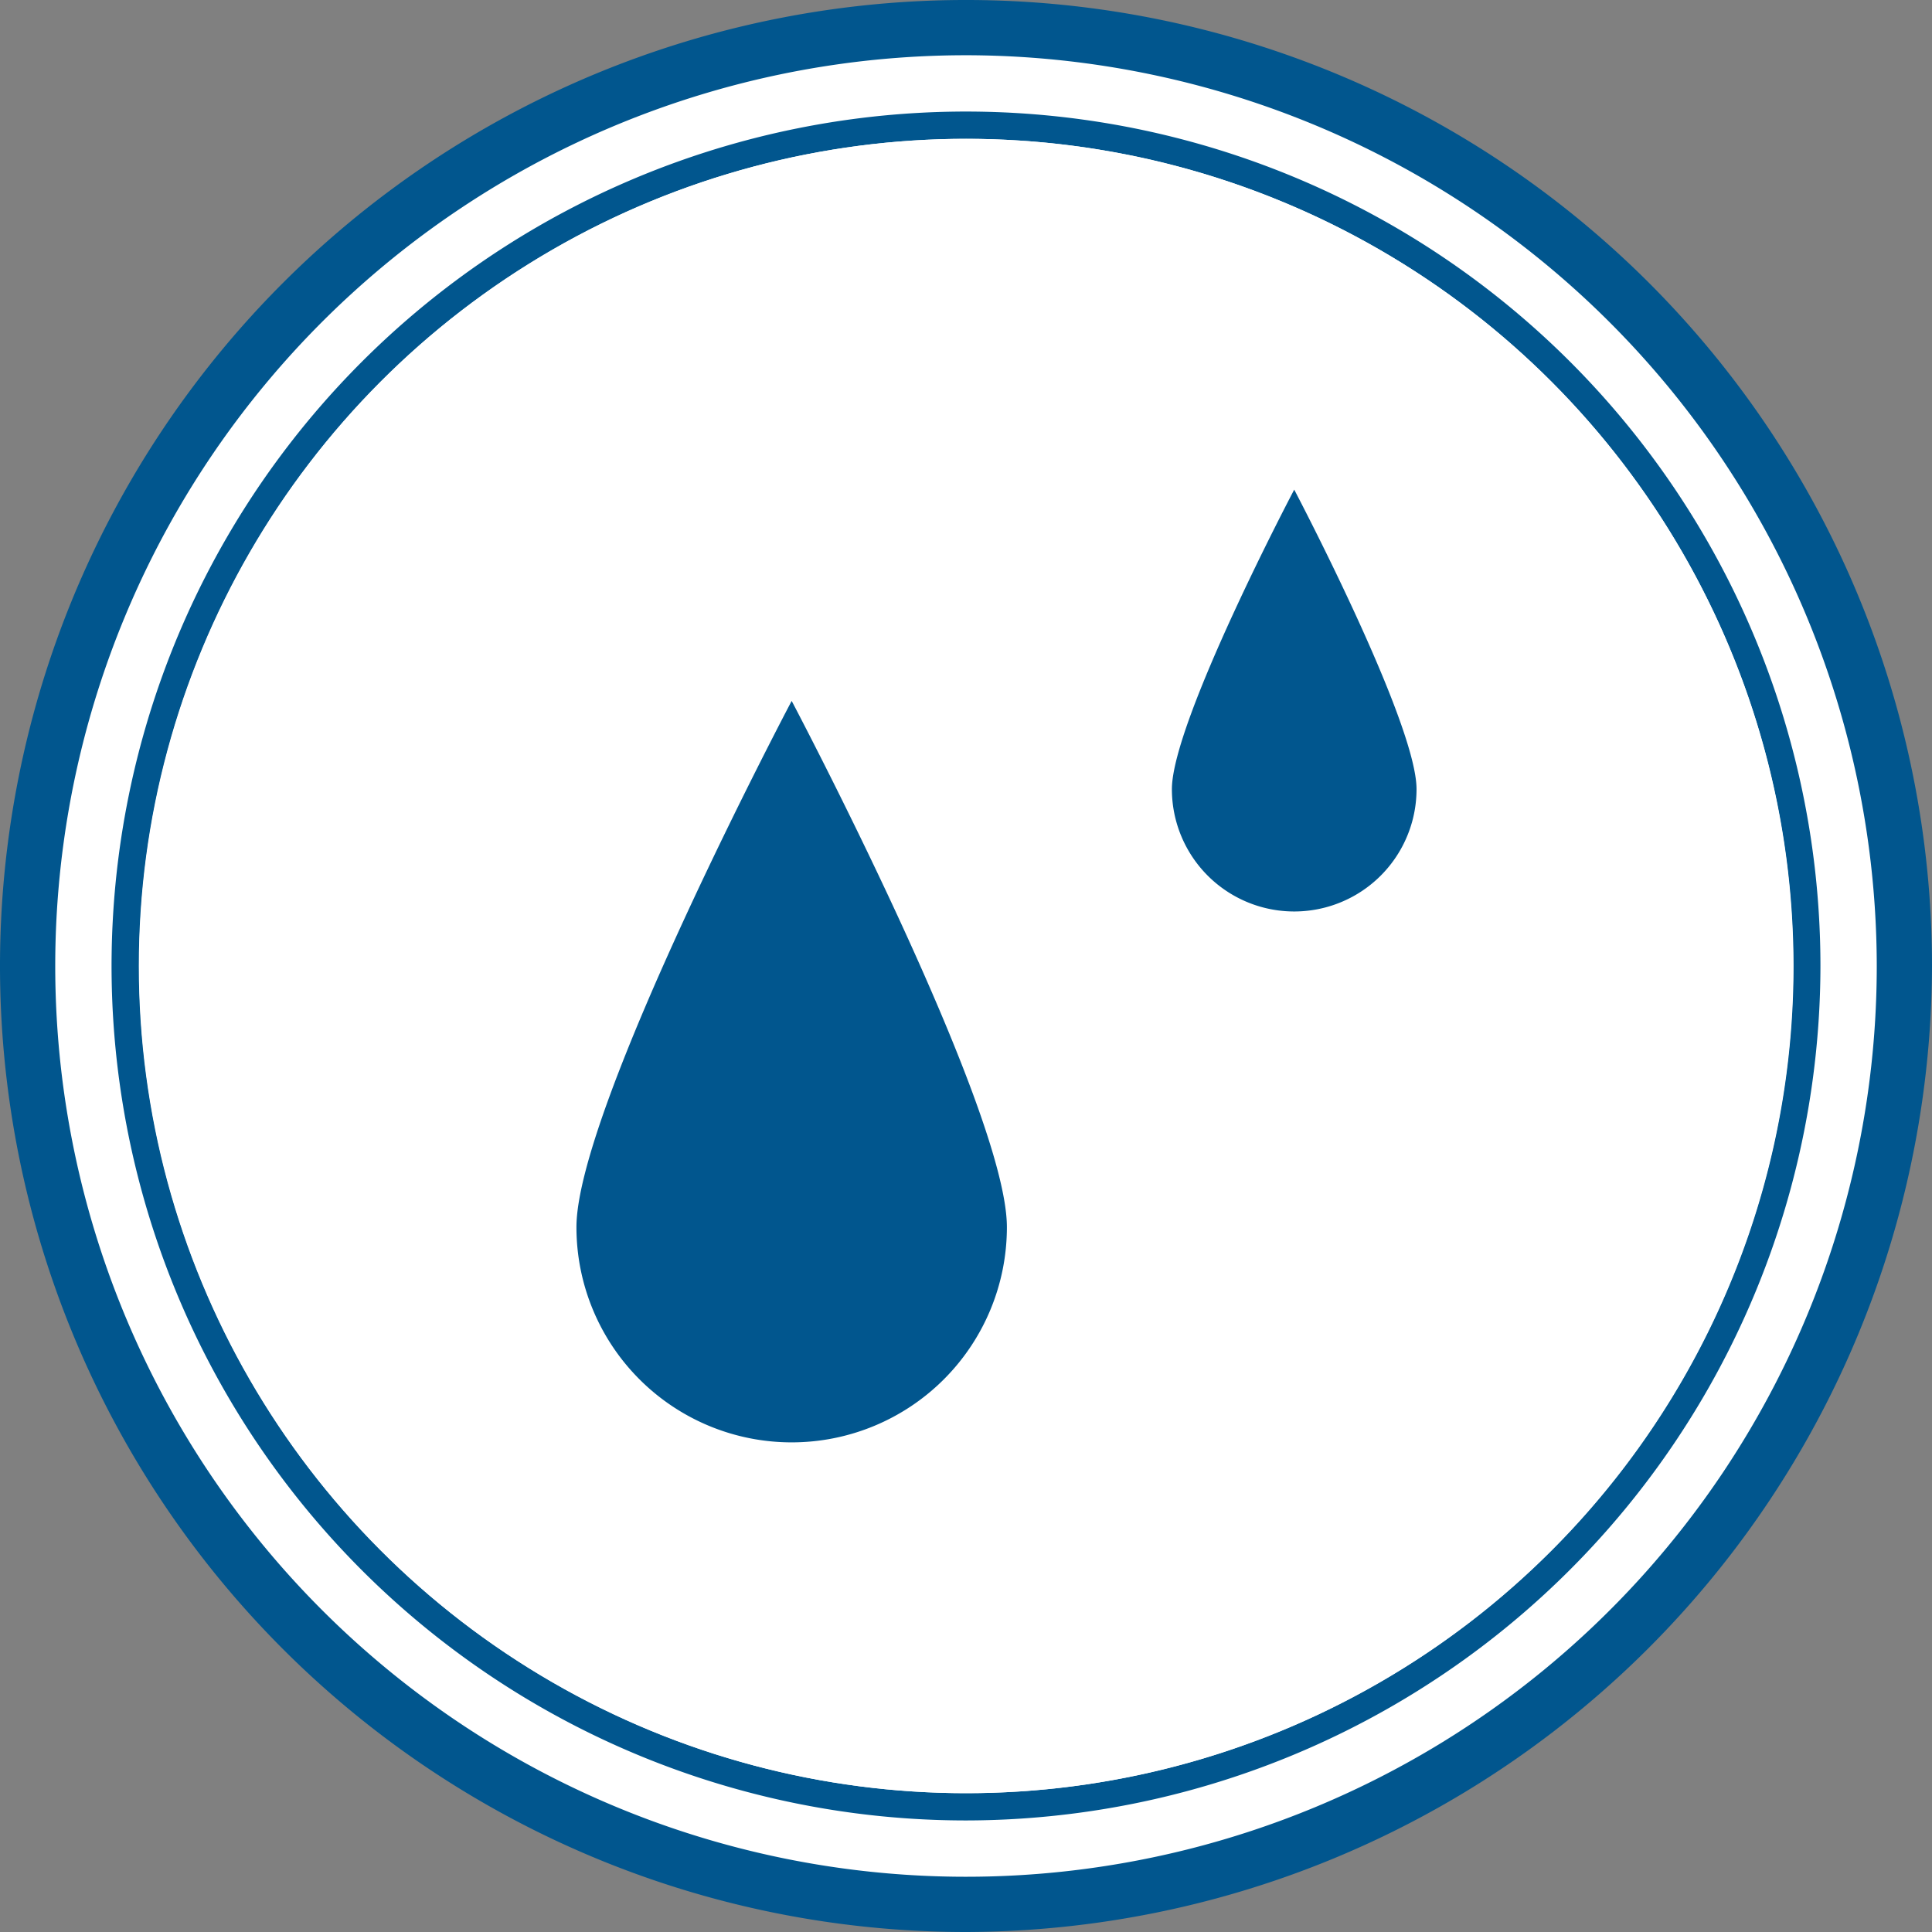
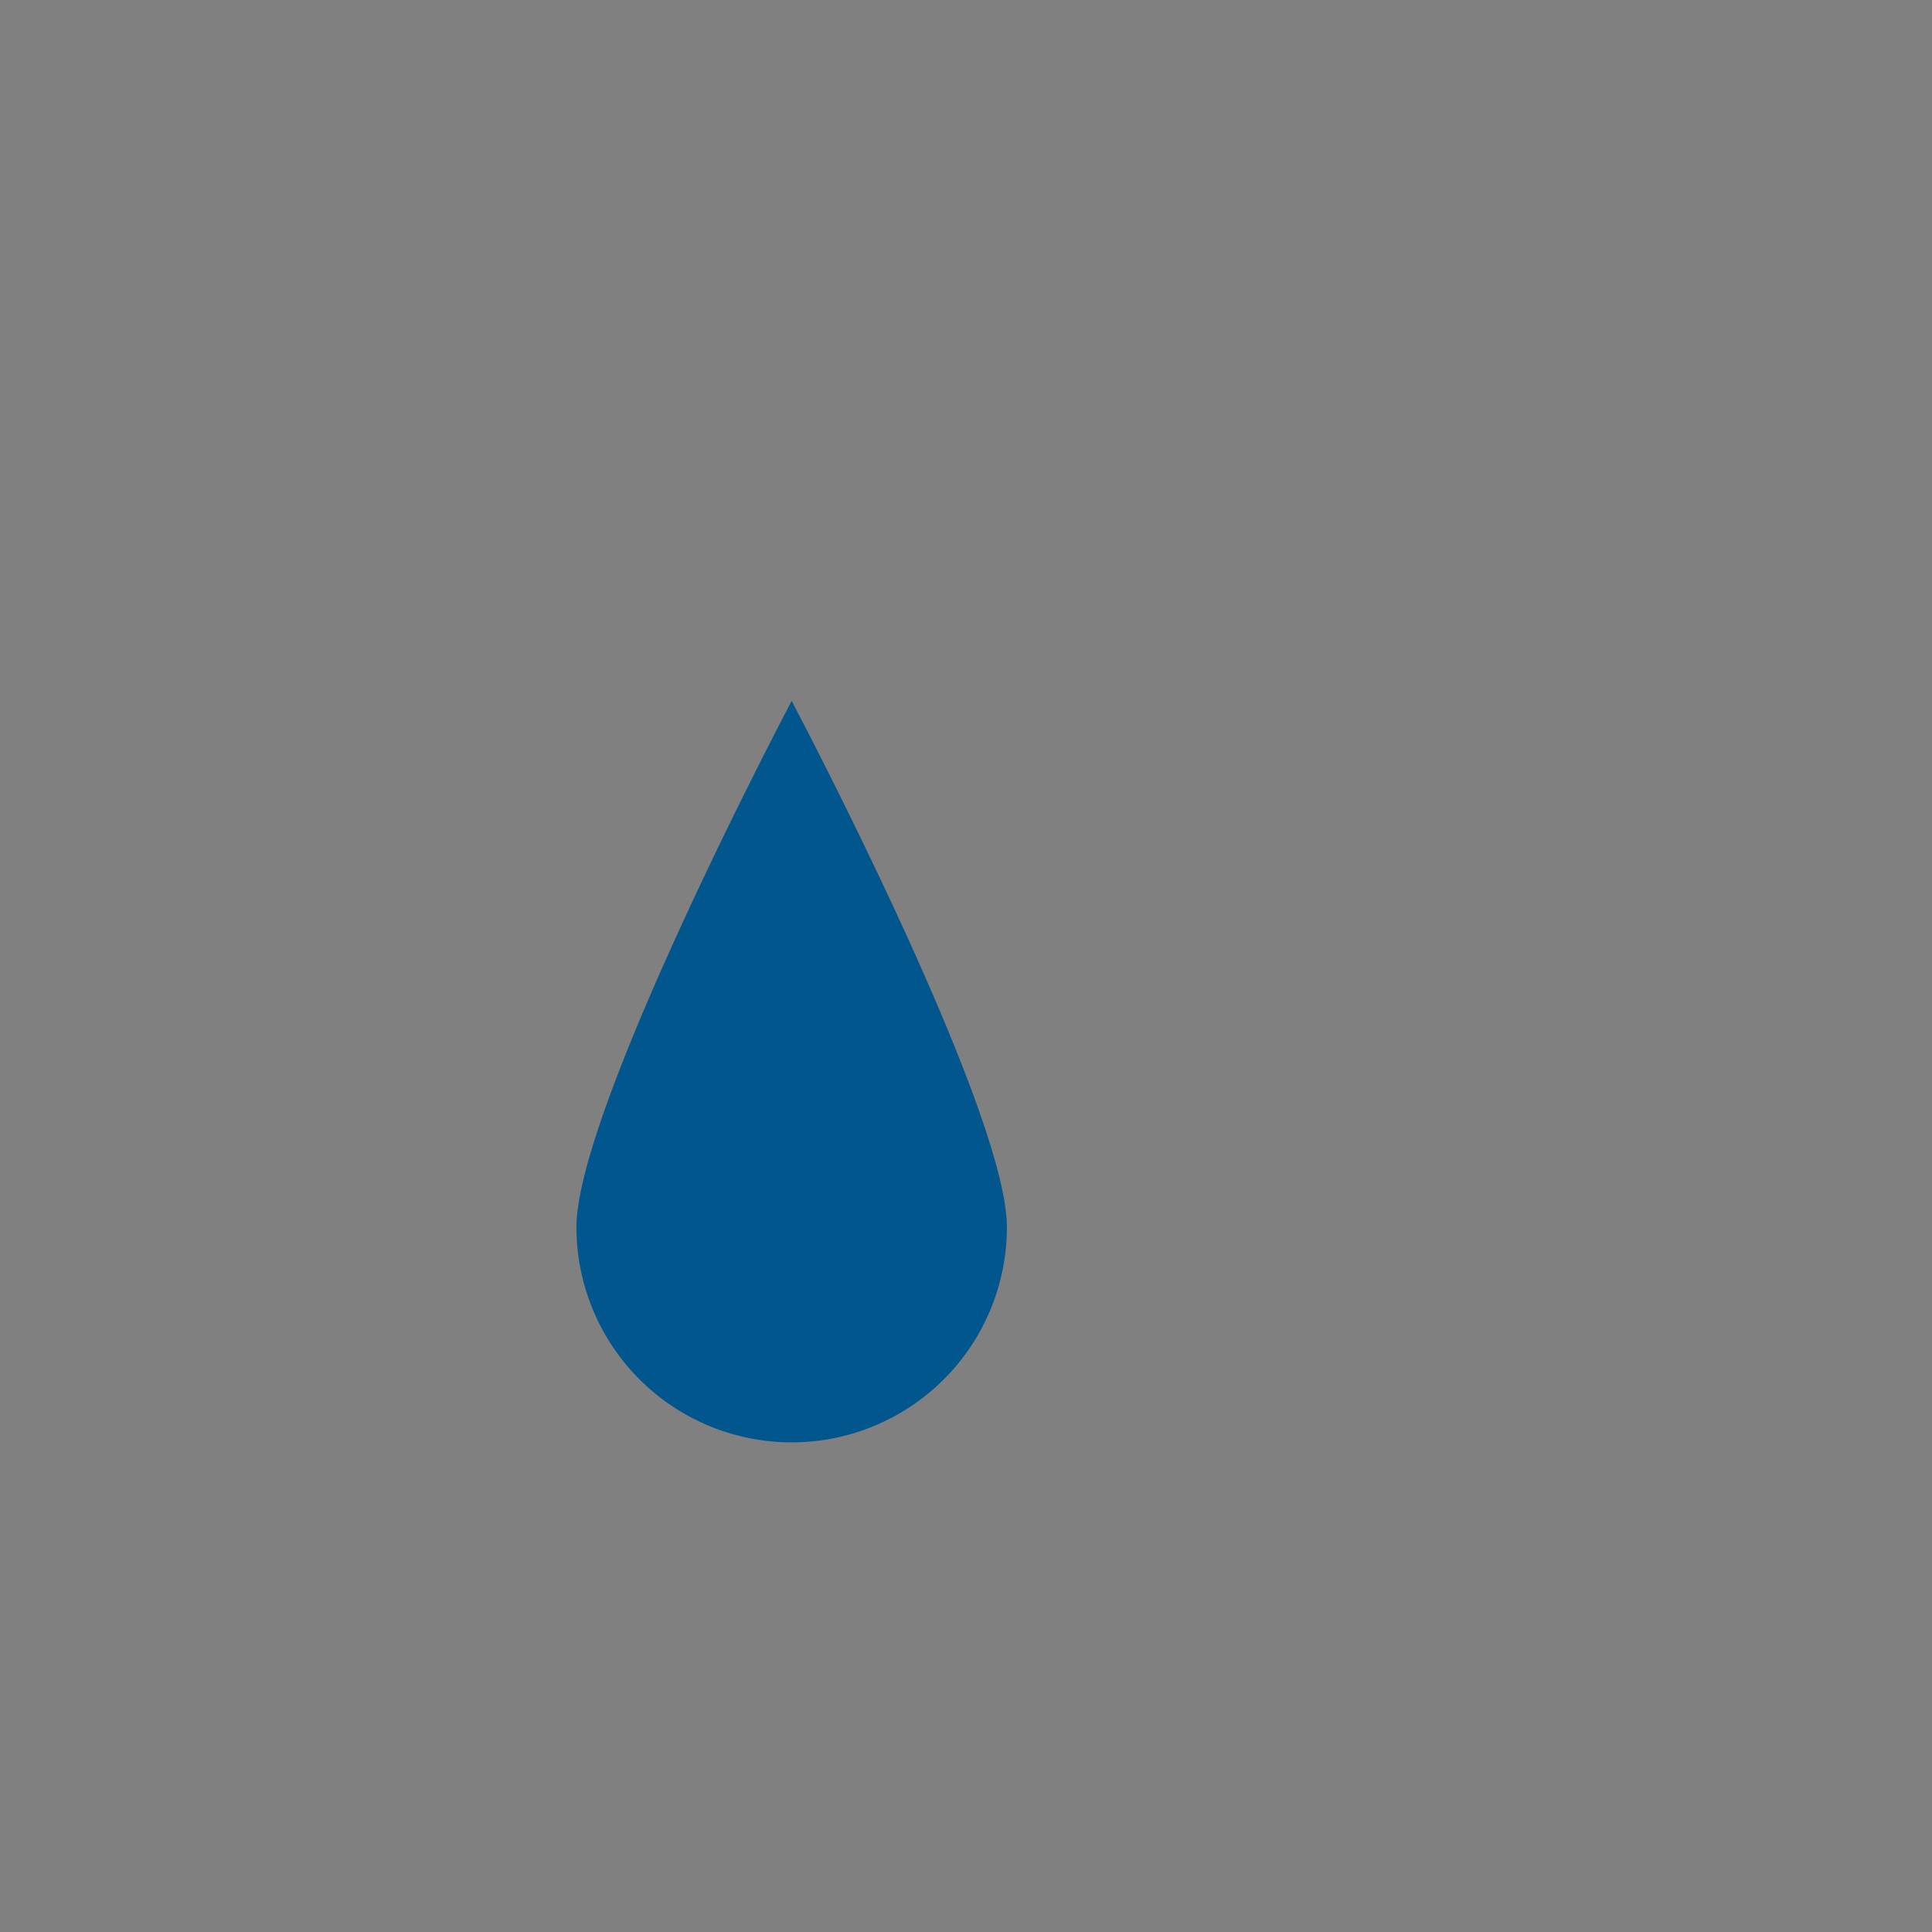
<svg xmlns="http://www.w3.org/2000/svg" viewBox="0 0 53.86 53.86">
  <rect x="0" y="0" width="53.86" height="53.86" fill="#808080" stroke="none" />
  <defs>
    <style>.cls-1{fill:#fff;}.cls-2{fill:#01568e;}</style>
  </defs>
  <g id="Layer_2" data-name="Layer 2">
    <g id="Layer_1-2" data-name="Layer 1">
-       <circle class="cls-1" cx="26.93" cy="26.93" r="26.16" />
-       <path class="cls-2" d="M26.93,53.86A26.93,26.93,0,1,1,53.86,26.93,27,27,0,0,1,26.93,53.86Zm0-52.32A25.39,25.39,0,1,0,52.32,26.93,25.42,25.42,0,0,0,26.93,1.54Z" />
-       <path class="cls-2" d="M26.93,50.75A23.82,23.82,0,1,1,50.75,26.93,23.85,23.85,0,0,1,26.93,50.75Zm0-46.88A23.06,23.06,0,1,0,50,26.93,23.08,23.08,0,0,0,26.93,3.87Z" />
-       <circle class="cls-1" cx="26.93" cy="26.93" r="23.06" />
      <path class="cls-2" d="M28.07,34.21a6,6,0,0,1-12,0c0-3.31,6-14.67,6-14.67S28.07,30.9,28.07,34.21Z" />
-       <path class="cls-2" d="M39.49,22a3.41,3.41,0,0,1-6.82,0c0-1.88,3.41-8.35,3.41-8.35S39.49,20.13,39.49,22Z" />
    </g>
  </g>
</svg>